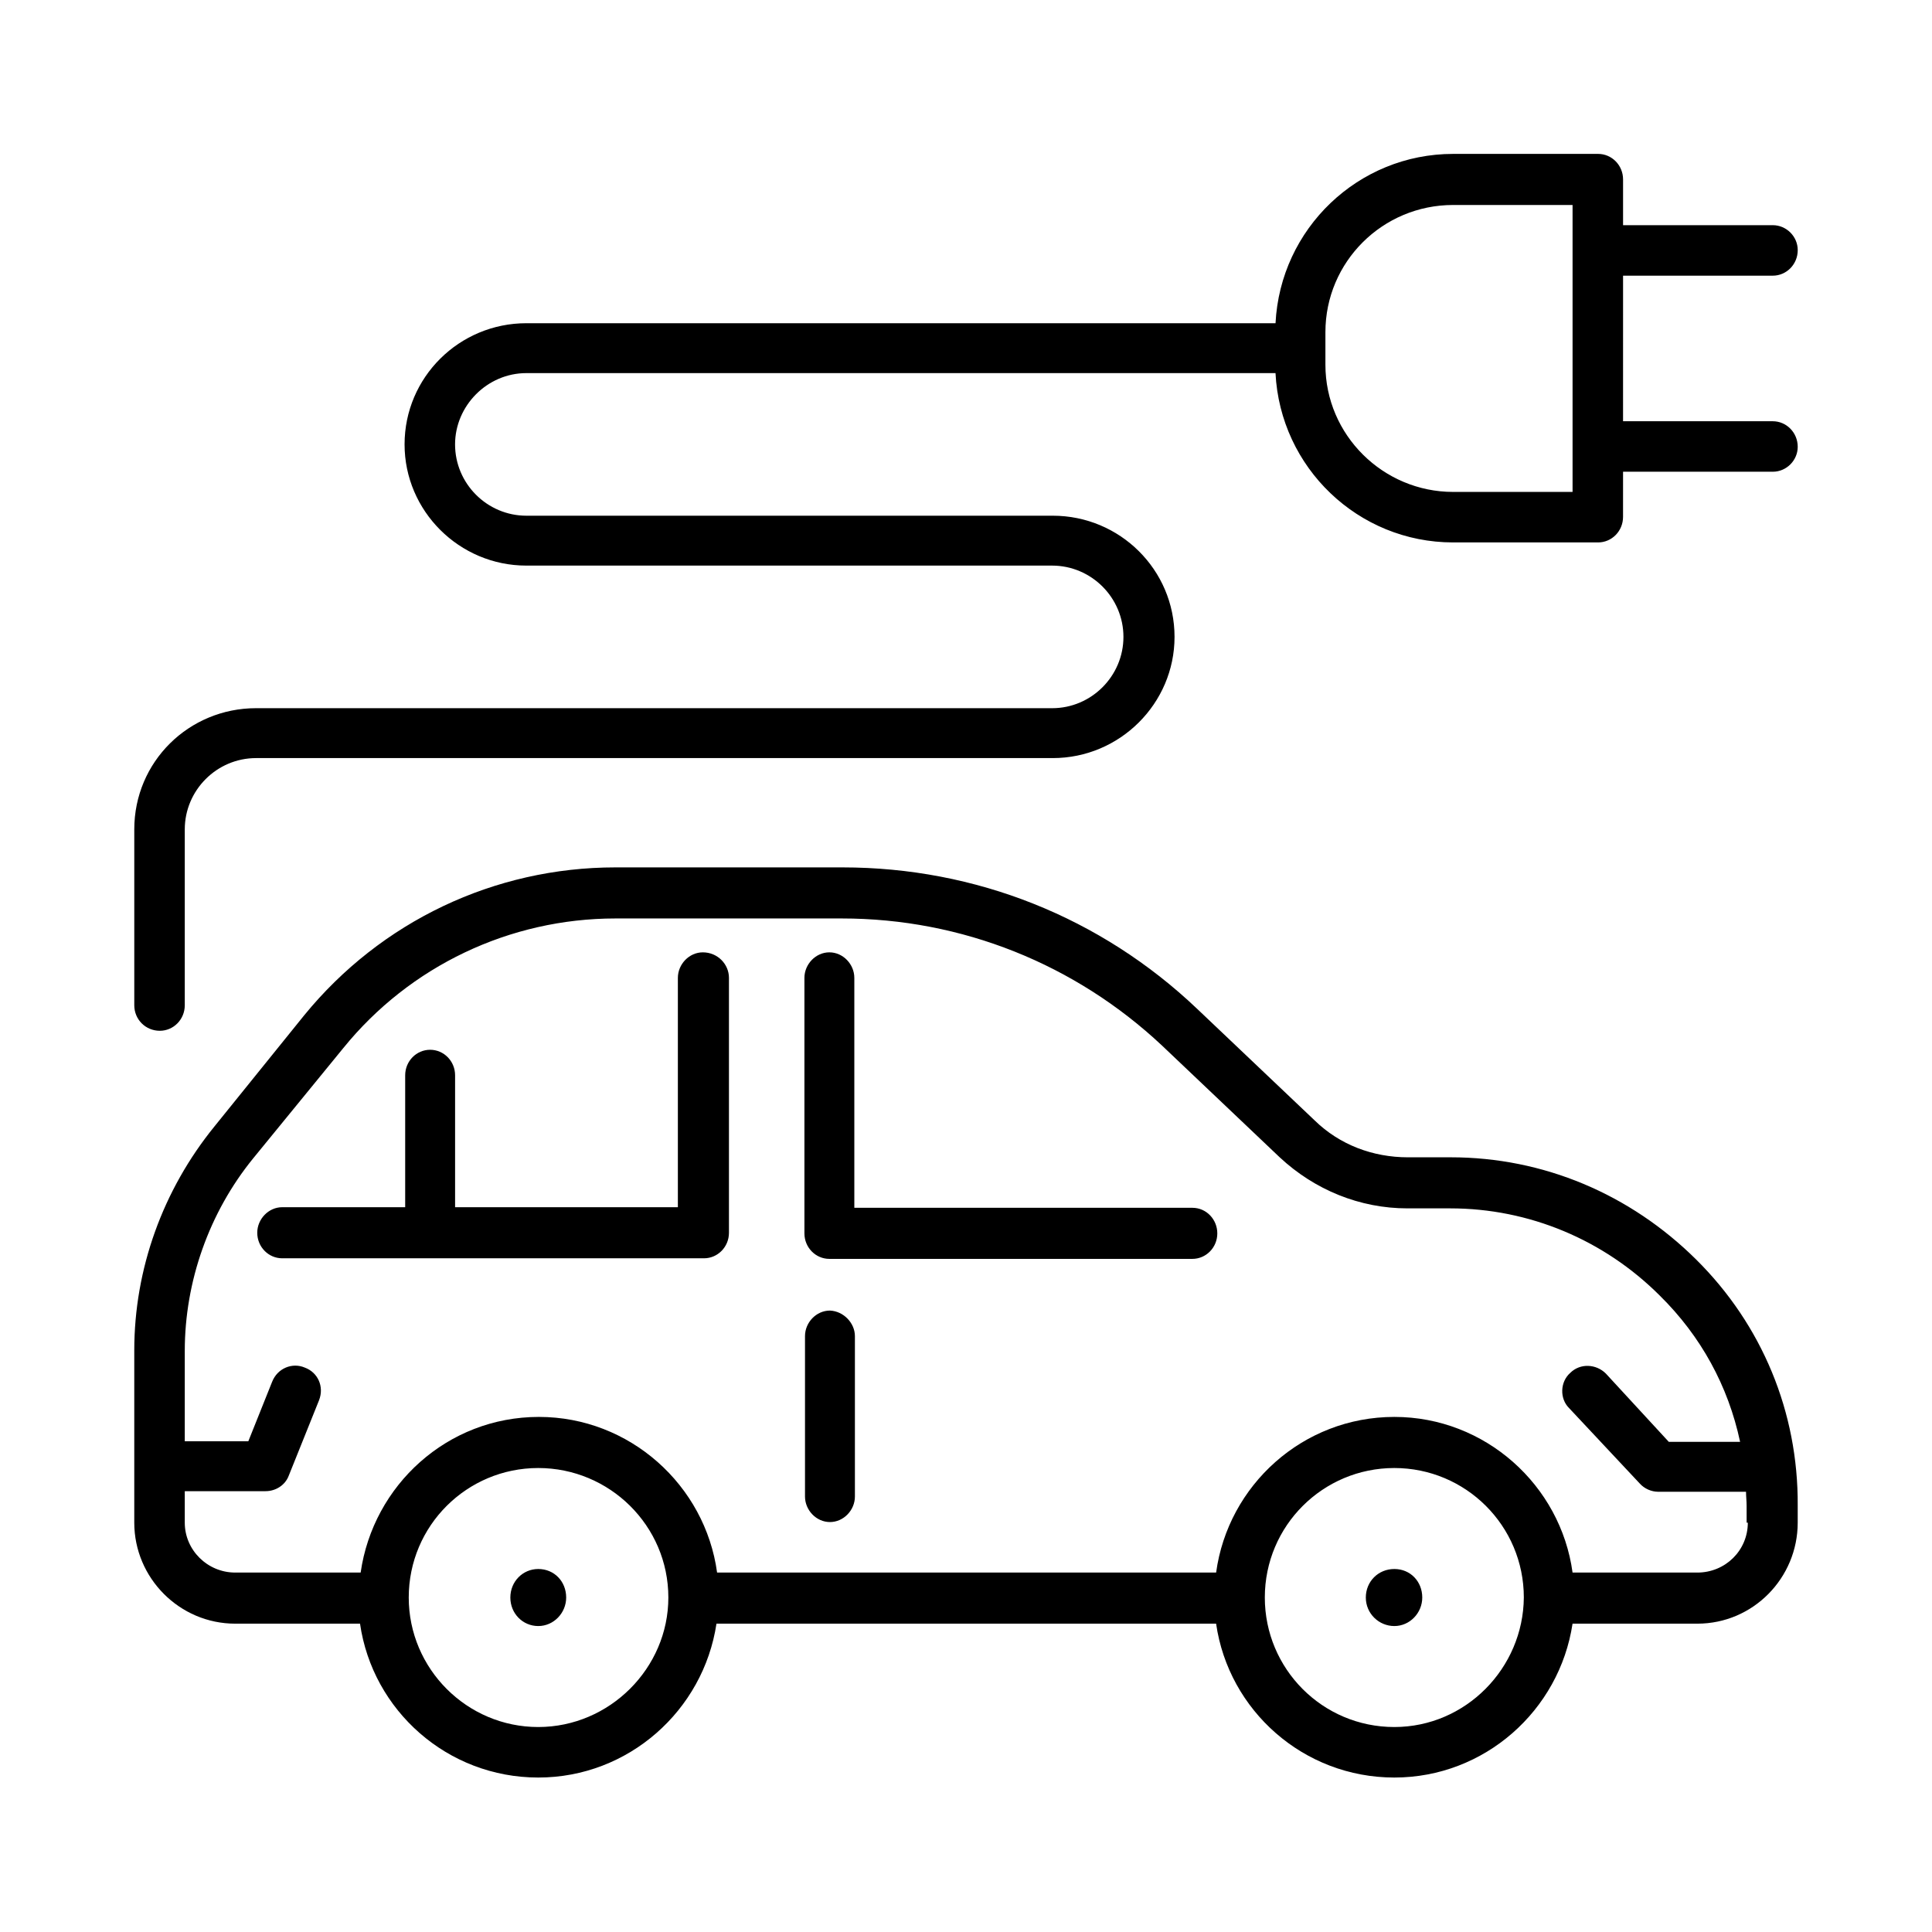
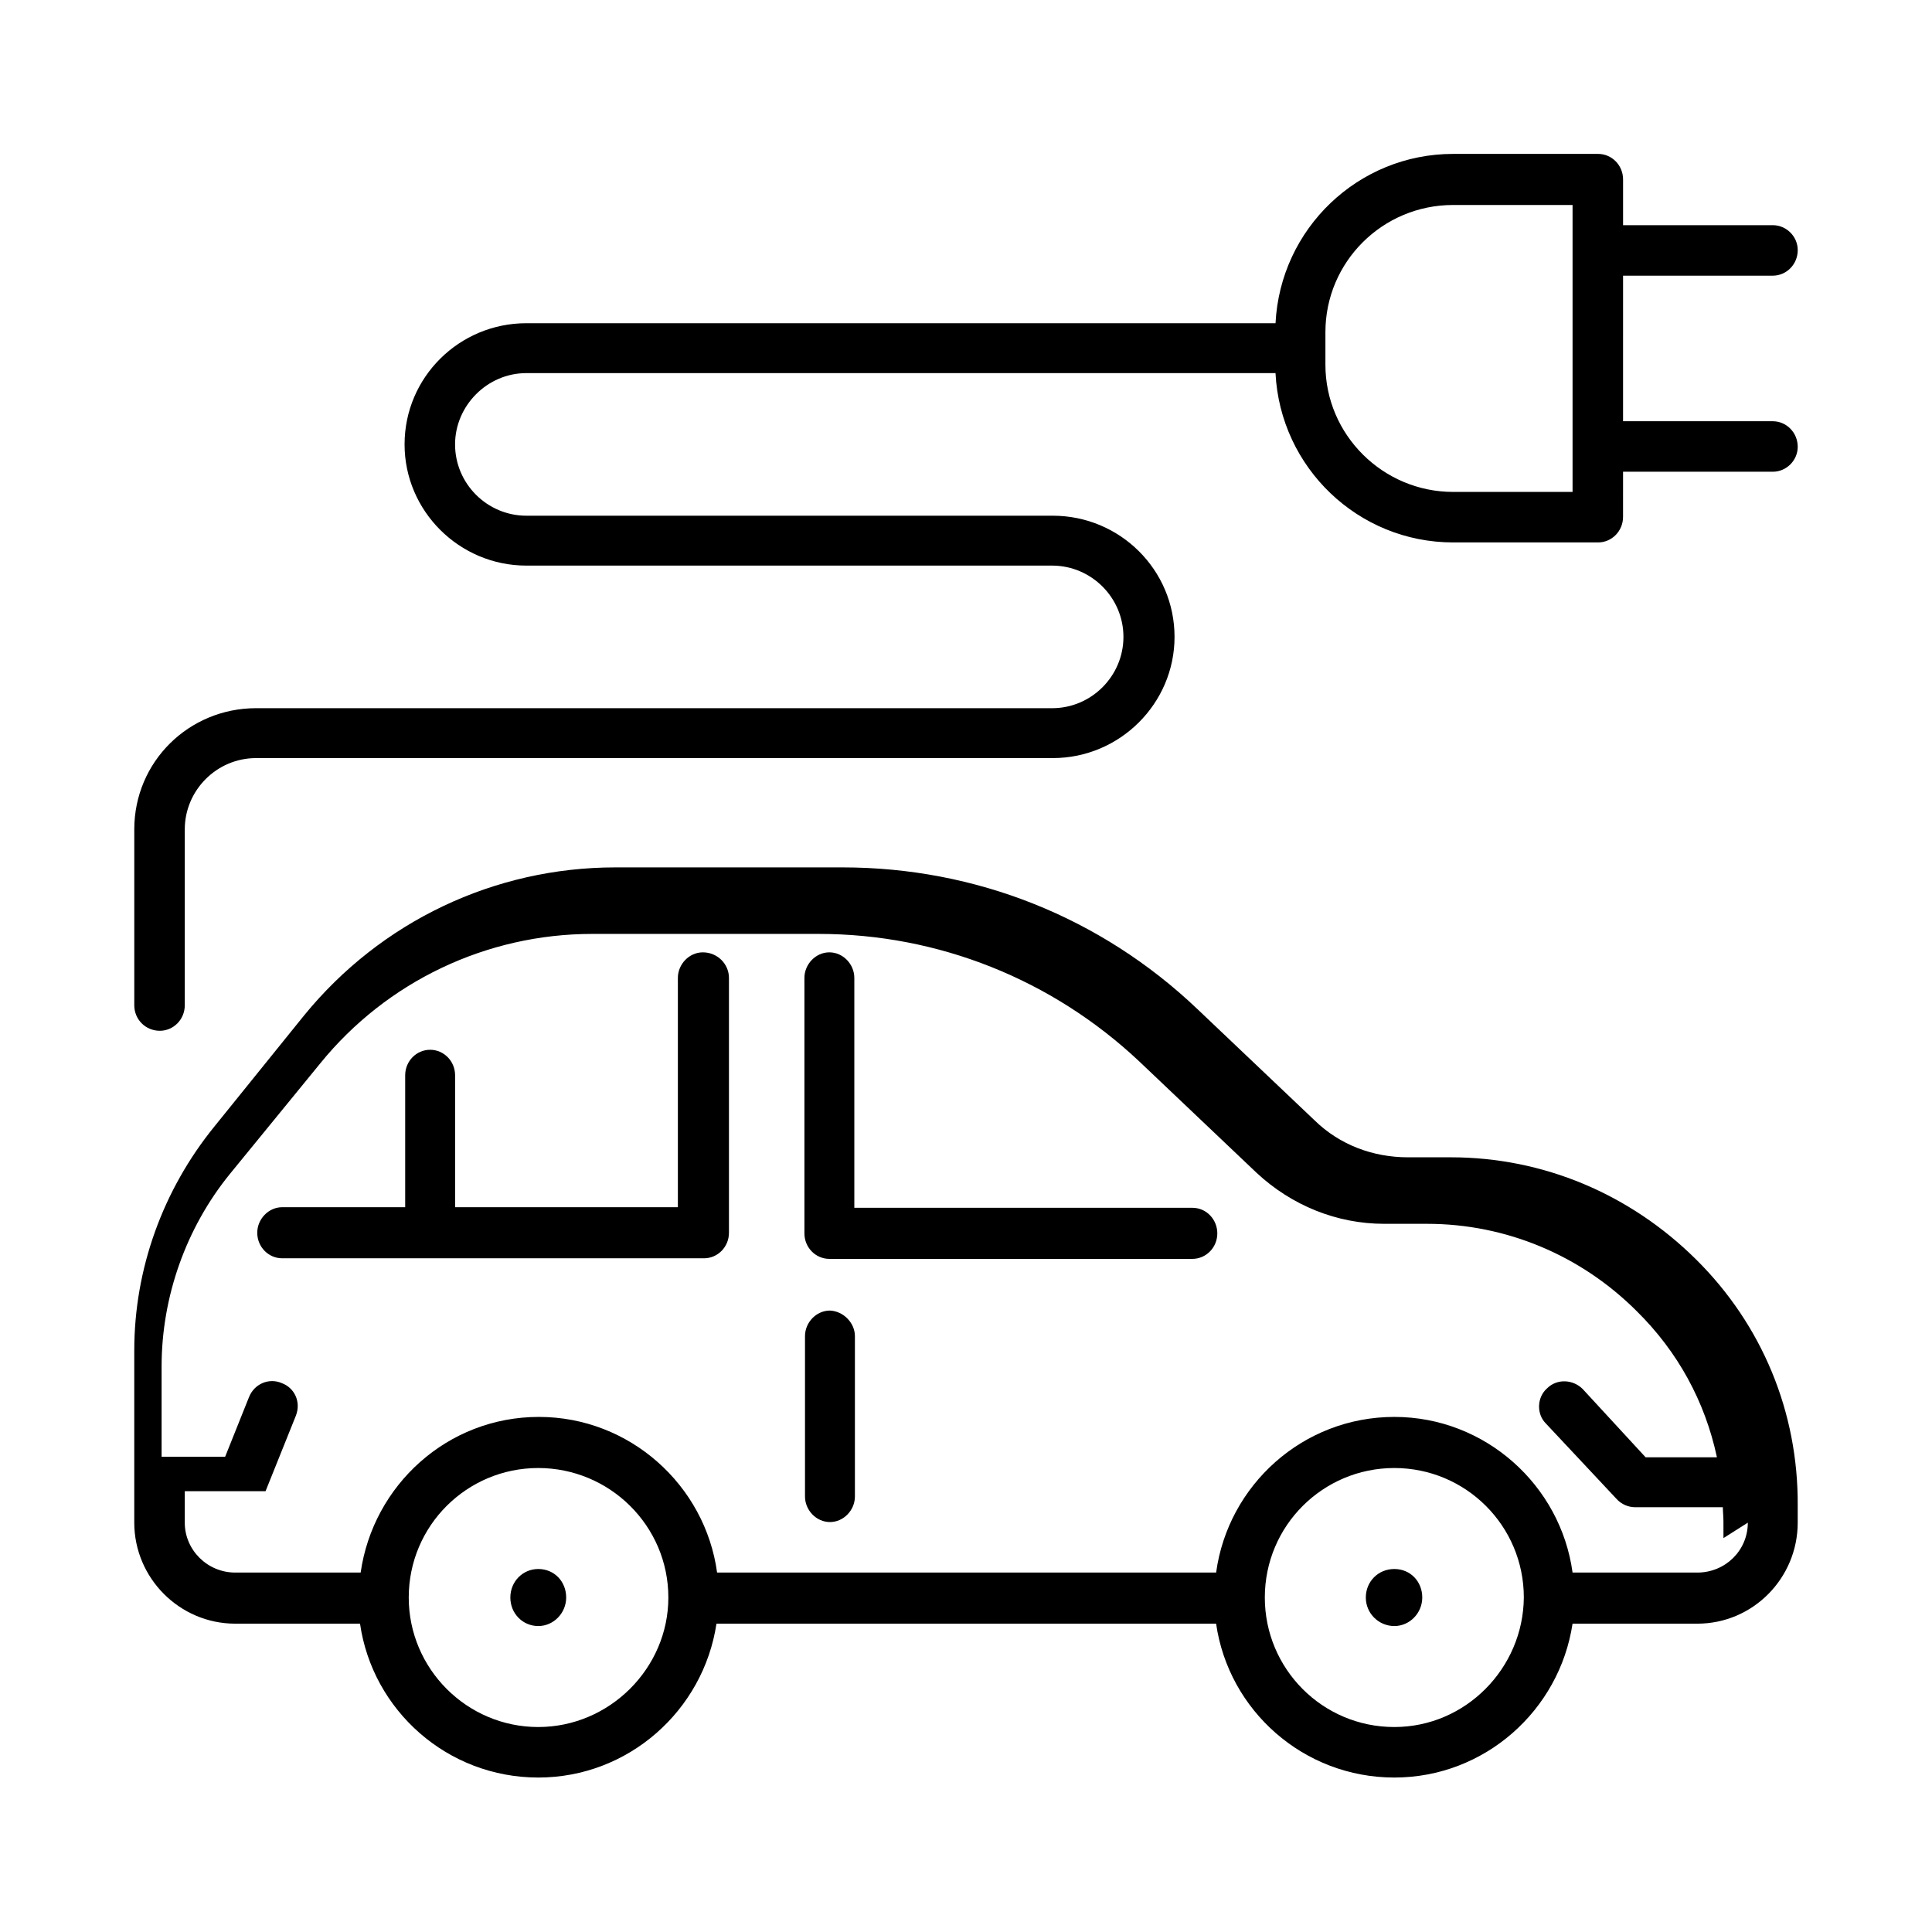
<svg xmlns="http://www.w3.org/2000/svg" fill="#000000" width="800px" height="800px" version="1.1" viewBox="144 144 512 512">
-   <path d="m528.47 450.7h-11.336c-9.289 0-18.105-3.305-24.719-9.762l-31.172-29.598c-25.504-24.246-58.727-37.473-93.992-37.473h-60.141c-32.117 0-62.188 14.328-82.5 39.203l-23.773 29.441c-13.695 16.848-21.254 37.785-21.254 59.355v45.656c0 14.641 11.965 26.766 26.766 26.766h33.062c3.305 22.984 23.145 40.777 47.23 40.777 23.93 0 43.77-17.789 47.23-40.777h132.41c3.305 22.984 23.145 40.777 47.23 40.777 23.93 0 43.77-17.789 47.23-40.777h33.062c14.801 0 26.609-12.121 26.609-26.766v-4.566c0.156-24.719-9.445-47.863-26.922-65.18-17.473-17.316-40.457-27.078-65.02-27.078zm-241.83 150.98c-18.895 0-34.32-15.43-34.32-34.32 0-19.051 15.43-34.32 34.32-34.32 18.895 0 34.48 15.273 34.48 34.32 0 18.734-15.586 34.32-34.48 34.32zm226.87 0c-19.051 0-34.32-15.43-34.32-34.32 0-19.051 15.43-34.32 34.32-34.32 18.895 0 34.32 15.273 34.32 34.32-0.156 18.734-15.426 34.32-34.32 34.32zm93.68-54.16c0 7.398-5.984 13.227-13.383 13.227h-33.062c-3.148-23.145-23.145-41.25-47.23-41.25-24.246 0-44.082 18.105-47.23 41.25h-132.25c-3.148-23.145-23.145-41.25-47.23-41.25-24.246 0-43.926 18.105-47.23 41.25h-33.227c-7.398 0-13.383-5.984-13.383-13.227v-8.344h21.41c2.676 0 5.195-1.574 6.141-4.094l8.031-19.996c1.418-3.621-0.316-7.398-3.777-8.66-3.305-1.418-7.242 0.156-8.66 3.777l-6.301 15.746h-16.844v-23.93c0-18.422 6.453-36.684 18.105-51.012l23.93-29.285c17.633-21.727 44.082-34.32 72.109-34.32h59.984c31.805 0 61.875 12.121 84.859 33.691l31.172 29.598c9.289 8.66 21.254 13.539 33.852 13.539h11.336c20.941 0 40.777 8.344 55.578 23.145 10.863 10.707 18.105 23.93 21.254 38.73h-18.895l-16.688-18.105c-2.519-2.519-6.769-2.832-9.445-0.156-2.676 2.363-2.832 6.769-0.316 9.289l18.734 19.996c1.258 1.418 3.148 2.203 4.879 2.203h23.301c0 1.258 0.156 2.363 0.156 3.777l0.004 4.41zm-140.59-76.672c0 3.777-2.992 6.769-6.613 6.769h-96.195c-3.621 0-6.613-2.992-6.613-6.769v-67.699c0-3.621 2.992-6.769 6.613-6.769 3.621 0 6.613 3.148 6.613 6.769v60.93h89.582c3.777 0 6.613 3.148 6.613 6.769zm-129.42-67.699v67.543c0 3.777-2.992 6.769-6.613 6.769h-111.78c-3.621 0-6.613-2.992-6.613-6.769 0-3.621 2.992-6.769 6.613-6.769h32.59v-34.953c0-3.777 2.992-6.769 6.613-6.769 3.621 0 6.613 2.992 6.613 6.769v34.953h59.039v-60.773c0-3.621 2.992-6.769 6.613-6.769 3.934 0 6.926 3.148 6.926 6.769zm33.379 94.934v42.508c0 3.621-2.992 6.769-6.613 6.769-3.621 0-6.613-3.148-6.613-6.769v-42.508c0-3.621 2.992-6.769 6.613-6.769 3.621 0.16 6.613 3.309 6.613 6.769zm-76.516 69.277c0 4.094-3.305 7.559-7.398 7.559s-7.398-3.305-7.398-7.559c0-4.25 3.305-7.559 7.398-7.559 4.246 0 7.398 3.305 7.398 7.559zm226.87 0c0 4.094-3.305 7.559-7.398 7.559s-7.559-3.305-7.559-7.559c0-4.25 3.305-7.559 7.559-7.559 4.25 0 7.398 3.305 7.398 7.559zm92.887-311.73h-39.676l0.004-38.574h39.676c3.621 0 6.613-2.992 6.613-6.769 0-3.621-2.992-6.613-6.613-6.613h-39.676v-12.121c0-3.777-2.992-6.769-6.613-6.769h-38.414c-25.191 0-45.816 19.836-47.074 44.871h-198.54c-17.789 0-32.273 14.328-32.273 32.117 0 17.633 14.484 32.117 32.273 32.117h139.34c10.391 0 18.895 8.5 18.895 18.895 0 10.391-8.5 18.895-18.895 18.895l-210.97-0.004c-17.789 0-32.273 14.172-32.273 32.121v46.602c0 3.777 2.992 6.769 6.769 6.769 3.621 0 6.613-2.992 6.613-6.769v-46.602c0-10.391 8.5-18.895 18.895-18.895h211.13c17.789 0 32.273-14.484 32.273-32.117 0-17.789-14.484-32.117-32.273-32.117h-139.5c-10.391 0-18.895-8.5-18.895-18.895 0-10.234 8.5-18.895 18.895-18.895h198.53c1.258 25.031 21.883 44.871 47.074 44.871h38.414c3.621 0 6.613-2.992 6.613-6.769l0.004-11.965h39.676c3.621 0 6.613-2.992 6.613-6.613-0.004-3.777-2.996-6.769-6.617-6.769zm-53.055 18.734h-31.645c-18.578 0-33.852-15.113-33.852-33.691v-8.66c0-18.578 15.113-33.691 33.852-33.691h31.645z" />
+   <path d="m528.47 450.7h-11.336c-9.289 0-18.105-3.305-24.719-9.762l-31.172-29.598c-25.504-24.246-58.727-37.473-93.992-37.473h-60.141c-32.117 0-62.188 14.328-82.5 39.203l-23.773 29.441c-13.695 16.848-21.254 37.785-21.254 59.355v45.656c0 14.641 11.965 26.766 26.766 26.766h33.062c3.305 22.984 23.145 40.777 47.23 40.777 23.93 0 43.77-17.789 47.23-40.777h132.41c3.305 22.984 23.145 40.777 47.23 40.777 23.93 0 43.77-17.789 47.23-40.777h33.062c14.801 0 26.609-12.121 26.609-26.766v-4.566c0.156-24.719-9.445-47.863-26.922-65.18-17.473-17.316-40.457-27.078-65.02-27.078zm-241.83 150.98c-18.895 0-34.32-15.43-34.32-34.32 0-19.051 15.43-34.32 34.32-34.32 18.895 0 34.48 15.273 34.48 34.32 0 18.734-15.586 34.32-34.48 34.32zm226.87 0c-19.051 0-34.32-15.43-34.32-34.32 0-19.051 15.43-34.32 34.32-34.32 18.895 0 34.32 15.273 34.32 34.32-0.156 18.734-15.426 34.32-34.32 34.32zm93.68-54.16c0 7.398-5.984 13.227-13.383 13.227h-33.062c-3.148-23.145-23.145-41.25-47.23-41.25-24.246 0-44.082 18.105-47.23 41.25h-132.25c-3.148-23.145-23.145-41.25-47.23-41.25-24.246 0-43.926 18.105-47.23 41.25h-33.227c-7.398 0-13.383-5.984-13.383-13.227v-8.344h21.41l8.031-19.996c1.418-3.621-0.316-7.398-3.777-8.66-3.305-1.418-7.242 0.156-8.66 3.777l-6.301 15.746h-16.844v-23.93c0-18.422 6.453-36.684 18.105-51.012l23.93-29.285c17.633-21.727 44.082-34.32 72.109-34.32h59.984c31.805 0 61.875 12.121 84.859 33.691l31.172 29.598c9.289 8.66 21.254 13.539 33.852 13.539h11.336c20.941 0 40.777 8.344 55.578 23.145 10.863 10.707 18.105 23.93 21.254 38.73h-18.895l-16.688-18.105c-2.519-2.519-6.769-2.832-9.445-0.156-2.676 2.363-2.832 6.769-0.316 9.289l18.734 19.996c1.258 1.418 3.148 2.203 4.879 2.203h23.301c0 1.258 0.156 2.363 0.156 3.777l0.004 4.41zm-140.59-76.672c0 3.777-2.992 6.769-6.613 6.769h-96.195c-3.621 0-6.613-2.992-6.613-6.769v-67.699c0-3.621 2.992-6.769 6.613-6.769 3.621 0 6.613 3.148 6.613 6.769v60.93h89.582c3.777 0 6.613 3.148 6.613 6.769zm-129.42-67.699v67.543c0 3.777-2.992 6.769-6.613 6.769h-111.78c-3.621 0-6.613-2.992-6.613-6.769 0-3.621 2.992-6.769 6.613-6.769h32.59v-34.953c0-3.777 2.992-6.769 6.613-6.769 3.621 0 6.613 2.992 6.613 6.769v34.953h59.039v-60.773c0-3.621 2.992-6.769 6.613-6.769 3.934 0 6.926 3.148 6.926 6.769zm33.379 94.934v42.508c0 3.621-2.992 6.769-6.613 6.769-3.621 0-6.613-3.148-6.613-6.769v-42.508c0-3.621 2.992-6.769 6.613-6.769 3.621 0.16 6.613 3.309 6.613 6.769zm-76.516 69.277c0 4.094-3.305 7.559-7.398 7.559s-7.398-3.305-7.398-7.559c0-4.25 3.305-7.559 7.398-7.559 4.246 0 7.398 3.305 7.398 7.559zm226.87 0c0 4.094-3.305 7.559-7.398 7.559s-7.559-3.305-7.559-7.559c0-4.25 3.305-7.559 7.559-7.559 4.25 0 7.398 3.305 7.398 7.559zm92.887-311.73h-39.676l0.004-38.574h39.676c3.621 0 6.613-2.992 6.613-6.769 0-3.621-2.992-6.613-6.613-6.613h-39.676v-12.121c0-3.777-2.992-6.769-6.613-6.769h-38.414c-25.191 0-45.816 19.836-47.074 44.871h-198.54c-17.789 0-32.273 14.328-32.273 32.117 0 17.633 14.484 32.117 32.273 32.117h139.34c10.391 0 18.895 8.5 18.895 18.895 0 10.391-8.5 18.895-18.895 18.895l-210.97-0.004c-17.789 0-32.273 14.172-32.273 32.121v46.602c0 3.777 2.992 6.769 6.769 6.769 3.621 0 6.613-2.992 6.613-6.769v-46.602c0-10.391 8.5-18.895 18.895-18.895h211.13c17.789 0 32.273-14.484 32.273-32.117 0-17.789-14.484-32.117-32.273-32.117h-139.5c-10.391 0-18.895-8.5-18.895-18.895 0-10.234 8.5-18.895 18.895-18.895h198.53c1.258 25.031 21.883 44.871 47.074 44.871h38.414c3.621 0 6.613-2.992 6.613-6.769l0.004-11.965h39.676c3.621 0 6.613-2.992 6.613-6.613-0.004-3.777-2.996-6.769-6.617-6.769zm-53.055 18.734h-31.645c-18.578 0-33.852-15.113-33.852-33.691v-8.66c0-18.578 15.113-33.691 33.852-33.691h31.645z" />
</svg>